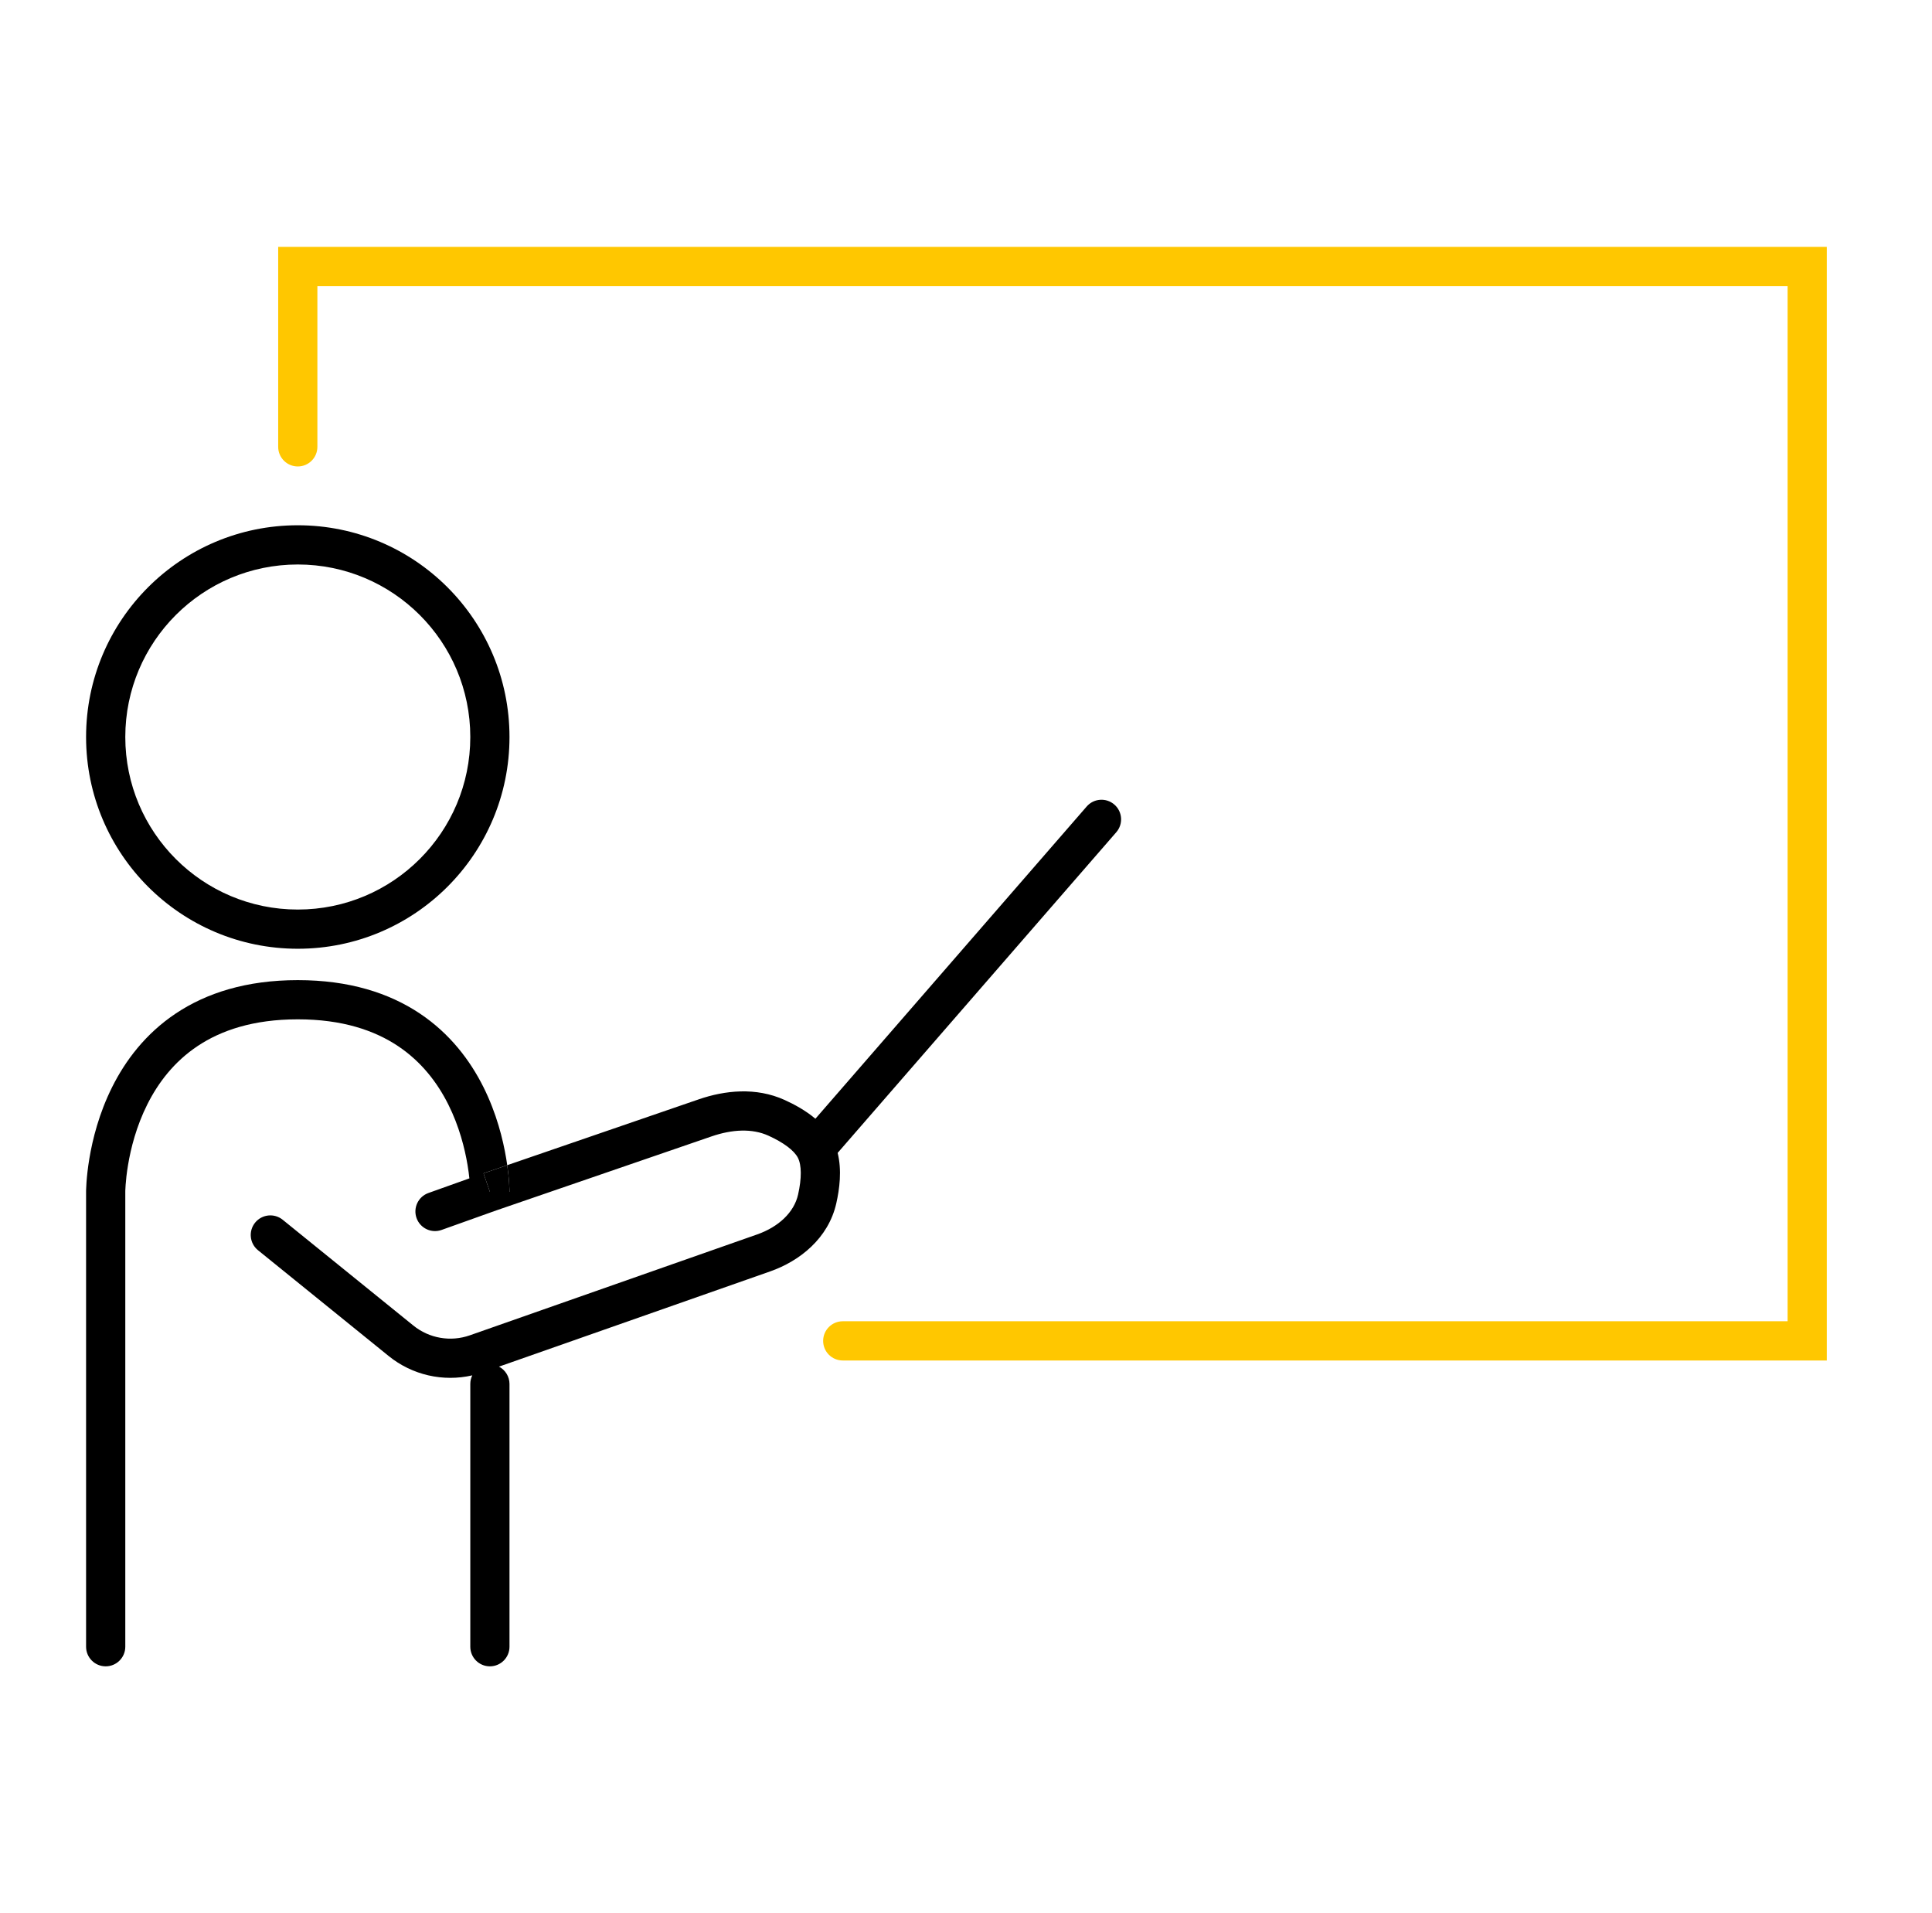
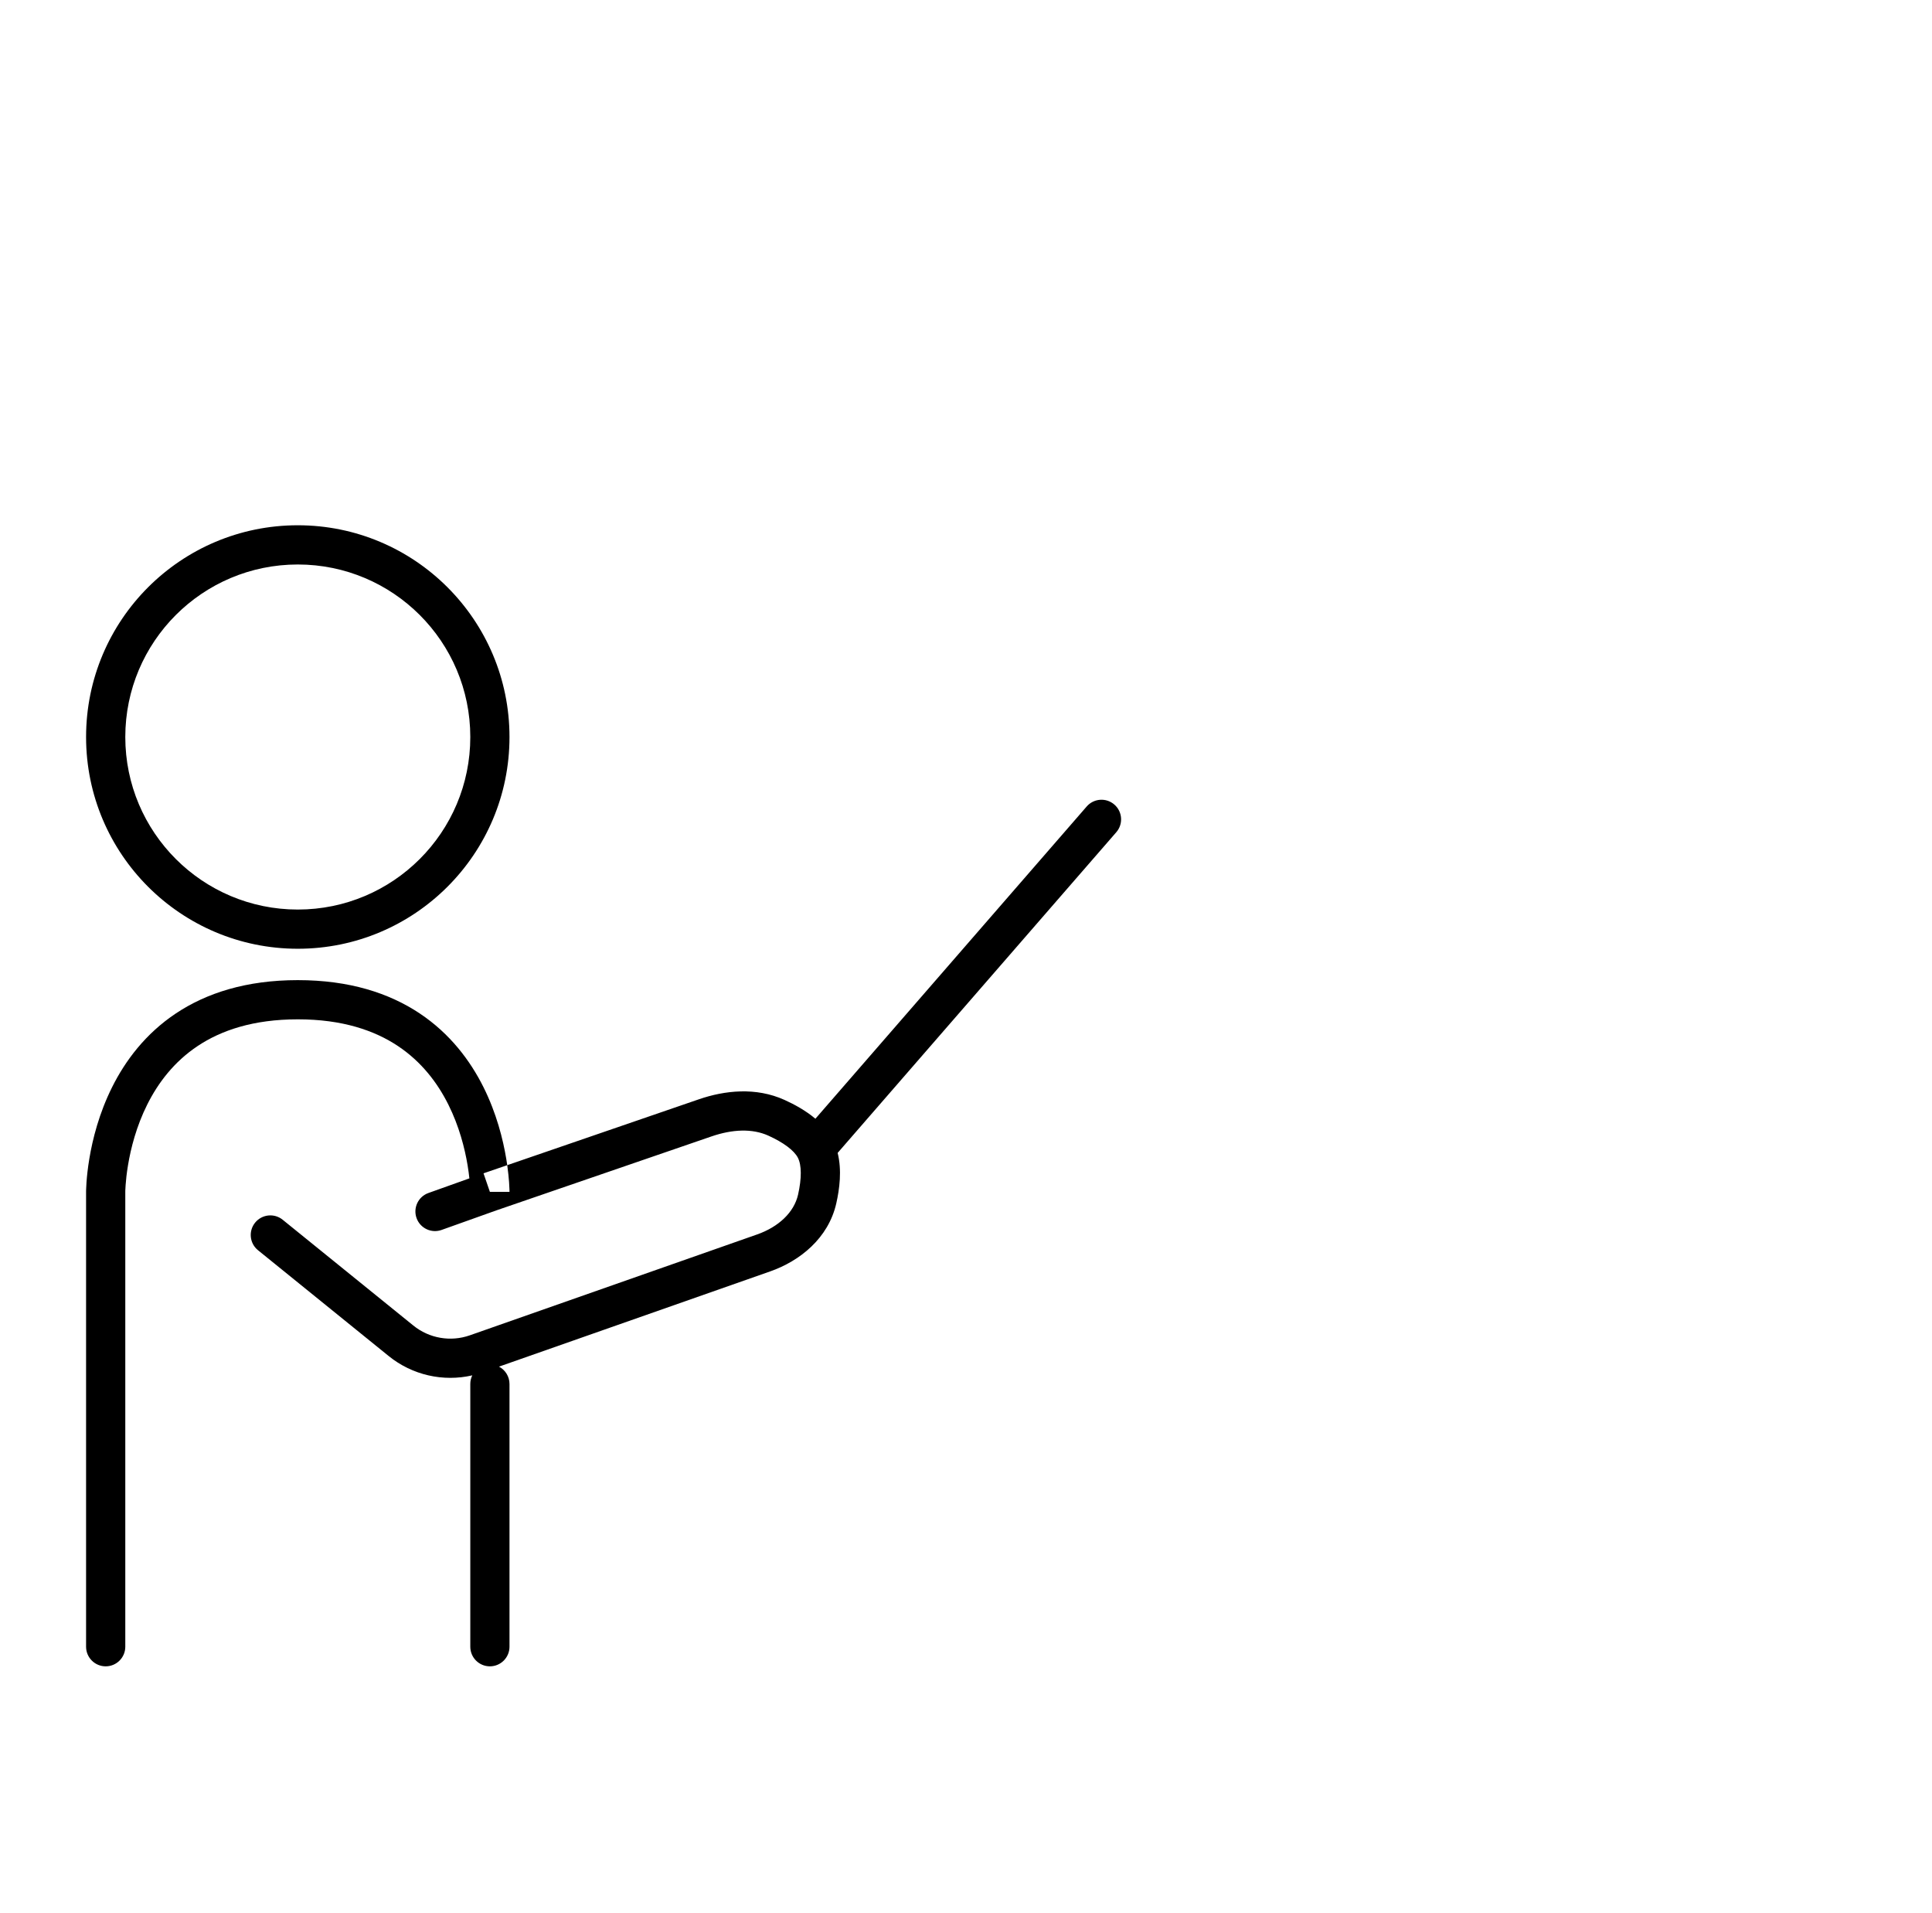
<svg xmlns="http://www.w3.org/2000/svg" width="101" height="100" viewBox="0 0 101 100" fill="none">
  <path fill-rule="evenodd" clip-rule="evenodd" d="M4.5 38.523C4.5 32.41 9.455 27.455 15.568 27.455C21.68 27.455 26.635 32.41 26.635 38.523C26.635 44.635 21.68 49.59 15.568 49.59C9.455 49.59 4.5 44.635 4.5 38.523ZM15.568 29.505C10.587 29.505 6.55 33.542 6.55 38.523C6.55 43.503 10.587 47.541 15.568 47.541C20.548 47.541 24.586 43.503 24.586 38.523C24.586 33.542 20.548 29.505 15.568 29.505ZM58.255 42.053C58.683 42.424 58.728 43.072 58.357 43.499L43.79 60.261C44.019 61.172 43.886 62.155 43.72 62.893C43.306 64.729 41.805 65.914 40.259 66.456L26.086 71.432C26.412 71.604 26.635 71.946 26.635 72.34V86.072C26.635 86.638 26.176 87.097 25.61 87.097C25.044 87.097 24.586 86.638 24.586 86.072V72.34C24.586 72.178 24.623 72.025 24.69 71.888C23.165 72.239 21.55 71.875 20.318 70.877L13.488 65.348C13.048 64.992 12.98 64.347 13.336 63.907C13.693 63.467 14.338 63.399 14.778 63.755L21.608 69.284C22.436 69.955 23.554 70.149 24.56 69.796L39.58 64.523C40.707 64.127 41.512 63.368 41.721 62.442C41.914 61.584 41.909 60.897 41.711 60.513C41.512 60.128 40.952 59.714 40.169 59.359C39.318 58.974 38.275 59.028 37.195 59.399L25.949 63.265L23.086 64.287C22.553 64.478 21.966 64.2 21.776 63.667C21.586 63.134 21.863 62.547 22.396 62.357L24.538 61.592C24.517 61.393 24.486 61.158 24.443 60.897C24.297 60.022 24.007 58.872 23.438 57.734C22.872 56.6 22.037 55.498 20.805 54.676C19.579 53.859 17.899 53.279 15.568 53.279C13.236 53.279 11.556 53.859 10.33 54.676C9.098 55.498 8.264 56.6 7.697 57.734C7.128 58.872 6.838 60.022 6.693 60.897C6.62 61.331 6.584 61.691 6.567 61.939C6.558 62.062 6.553 62.157 6.551 62.219C6.55 62.249 6.55 62.272 6.55 62.285L6.55 62.298C6.55 62.298 6.55 62.297 5.525 62.297H6.55V86.072C6.55 86.638 6.091 87.097 5.525 87.097C4.959 87.097 4.5 86.638 4.5 86.072V62.297H5.525C4.5 62.297 4.5 62.296 4.5 62.296L4.5 62.295L4.5 62.292L4.5 62.282C4.5 62.274 4.5 62.264 4.5 62.252C4.501 62.227 4.502 62.193 4.503 62.151C4.506 62.065 4.511 61.944 4.522 61.793C4.544 61.491 4.586 61.066 4.671 60.56C4.839 59.551 5.177 58.191 5.864 56.818C6.552 55.441 7.601 54.033 9.193 52.971C10.792 51.905 12.877 51.23 15.568 51.23C18.258 51.23 20.343 51.905 21.942 52.971C23.534 54.033 24.583 55.441 25.272 56.818C25.958 58.191 26.296 59.551 26.464 60.56C26.484 60.679 26.502 60.793 26.517 60.902L25.277 61.328L25.61 62.297C26.635 62.297 26.635 62.296 26.635 62.296L26.635 62.292L26.635 62.282C26.635 62.274 26.635 62.264 26.635 62.252C26.634 62.227 26.634 62.193 26.632 62.151C26.629 62.065 26.624 61.944 26.613 61.793C26.596 61.562 26.568 61.259 26.517 60.902L36.529 57.461C37.888 56.993 39.515 56.813 41.014 57.492C41.509 57.717 42.108 58.036 42.627 58.475L56.81 42.154C57.181 41.727 57.828 41.682 58.255 42.053Z" fill="black" />
-   <path d="M26.517 60.902L25.277 61.328L25.61 62.297C26.635 62.297 26.635 62.296 26.635 62.296L26.635 62.292L26.635 62.282C26.635 62.274 26.635 62.264 26.635 62.252C26.634 62.227 26.634 62.193 26.632 62.151C26.629 62.065 26.624 61.944 26.613 61.793C26.596 61.562 26.568 61.259 26.517 60.902Z" fill="black" />
-   <path fill-rule="evenodd" clip-rule="evenodd" d="M14.543 12.903H95.5V71.111H44.056C43.49 71.111 43.032 70.652 43.032 70.086C43.032 69.52 43.49 69.061 44.056 69.061H93.451V14.953H16.592V23.356C16.592 23.922 16.134 24.381 15.568 24.381C15.002 24.381 14.543 23.922 14.543 23.356V12.903Z" fill="#FFC700" />
</svg>